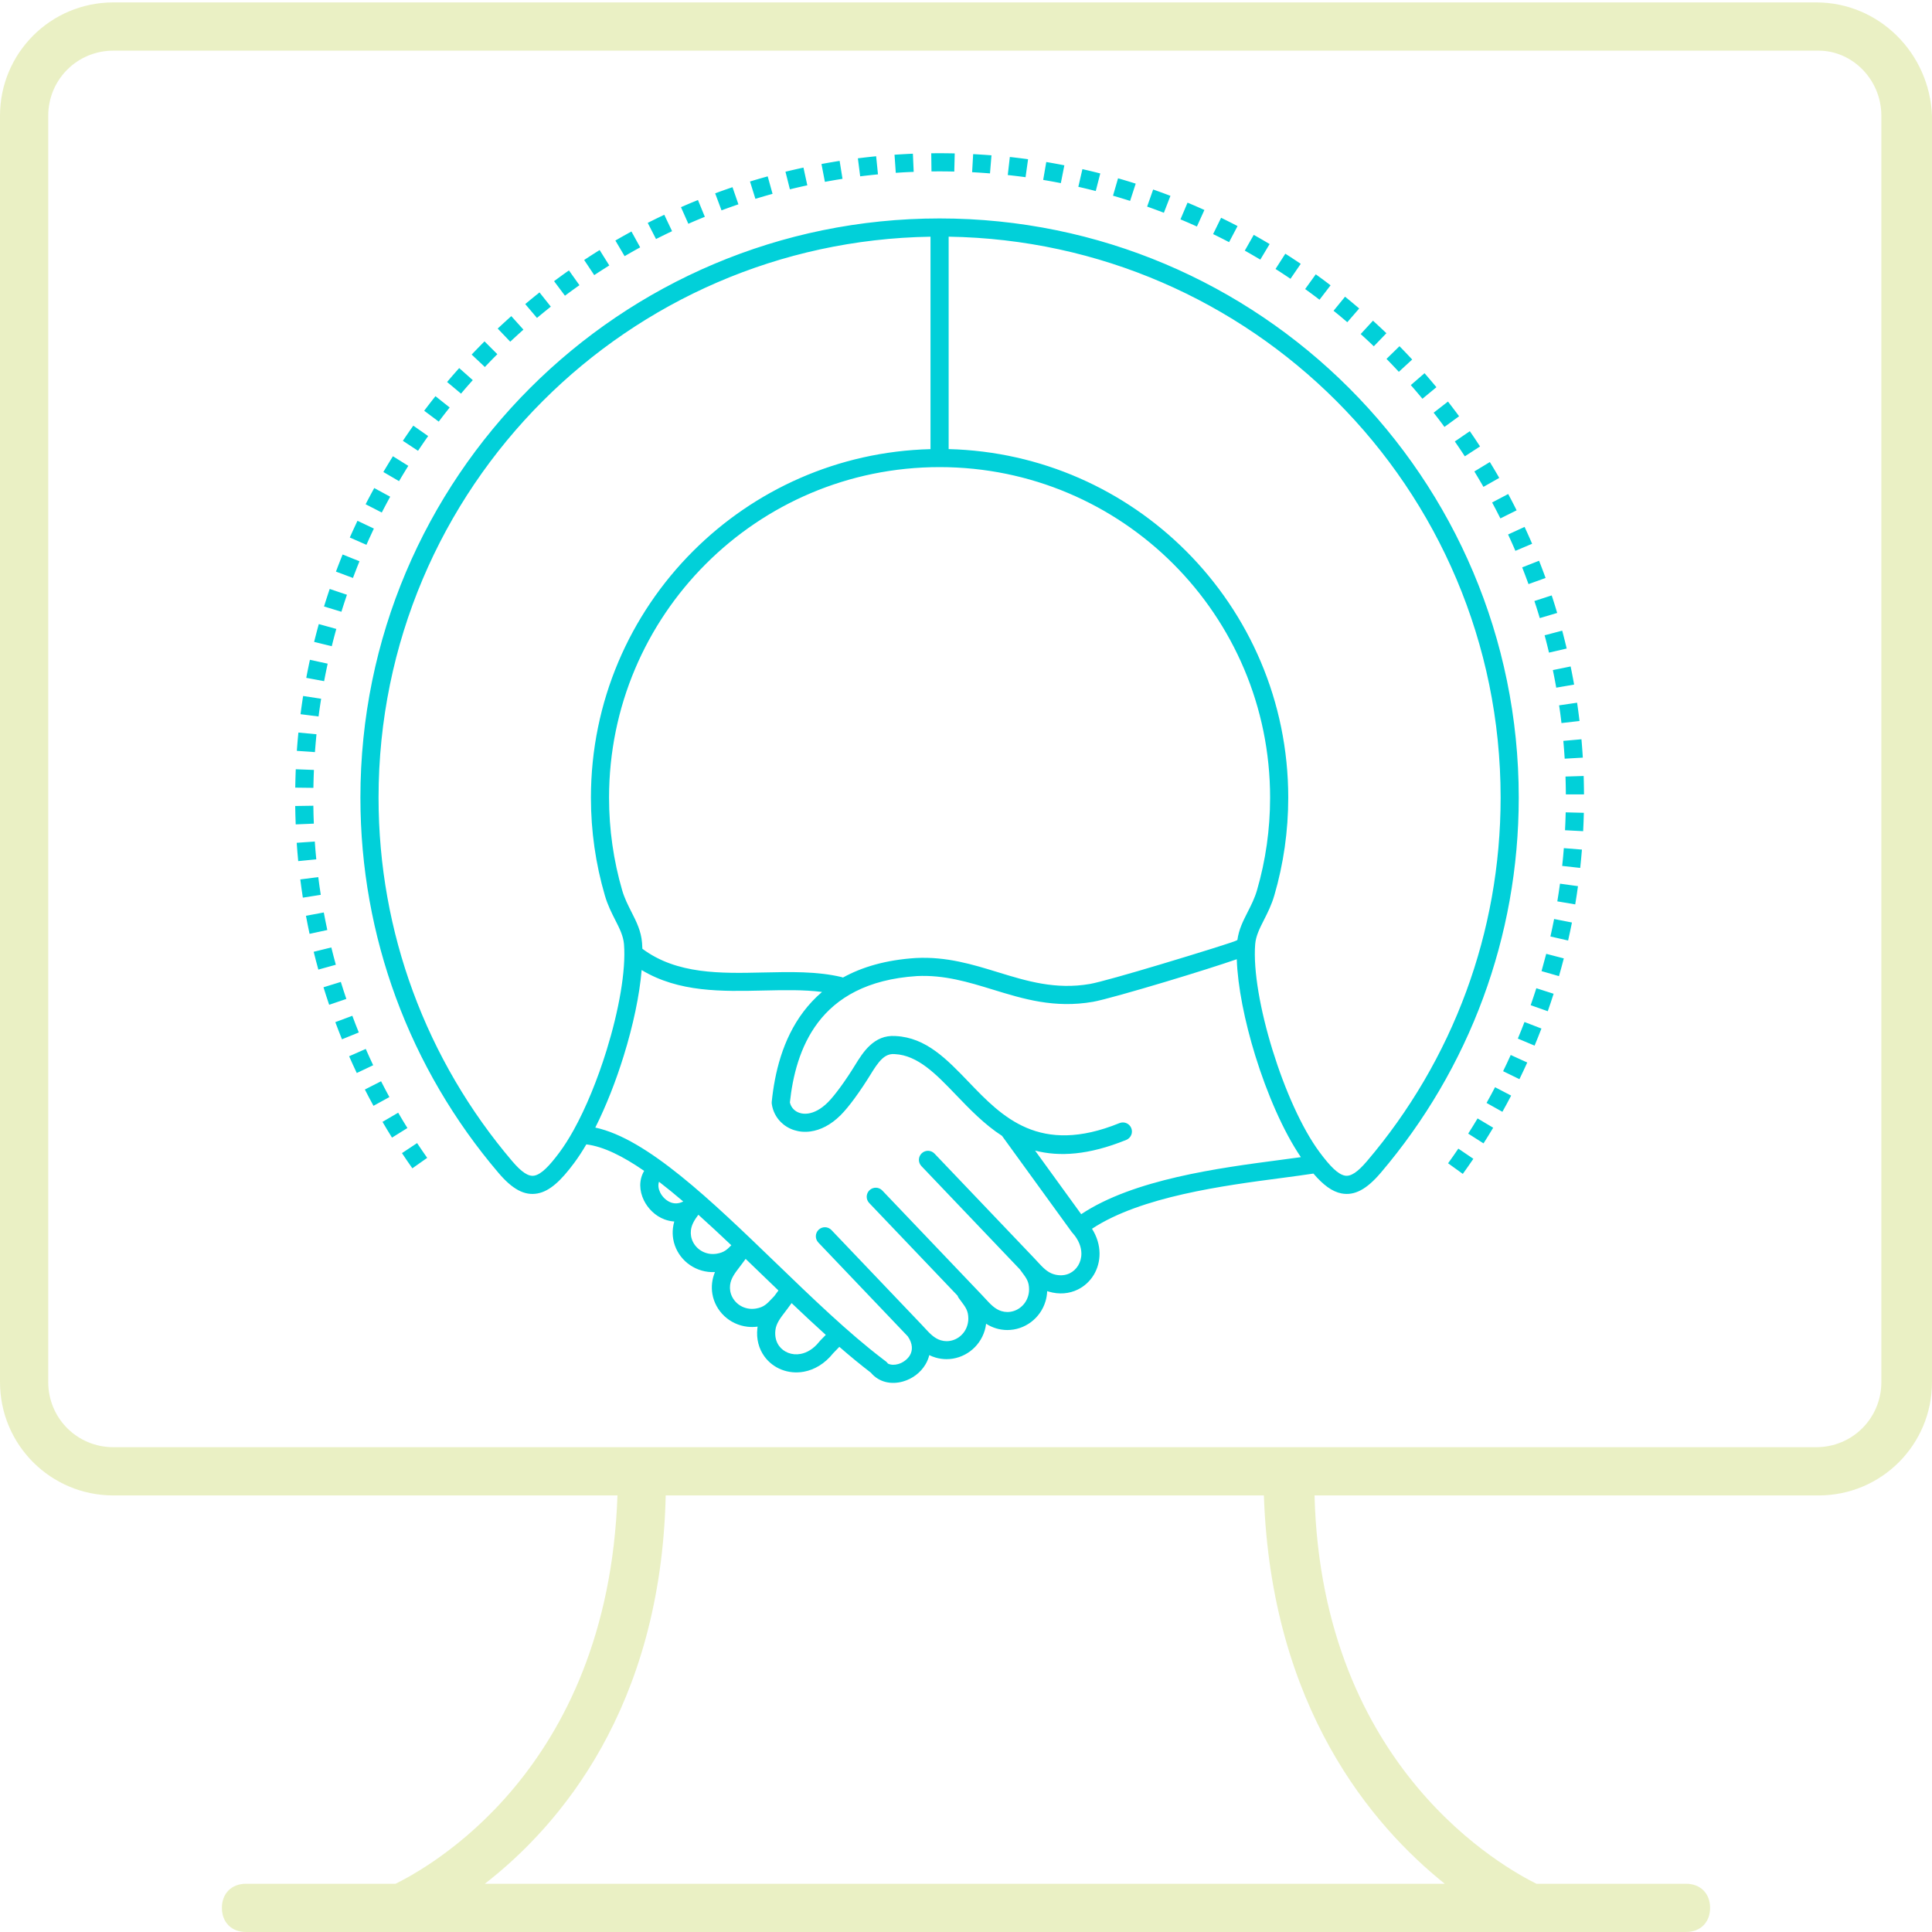
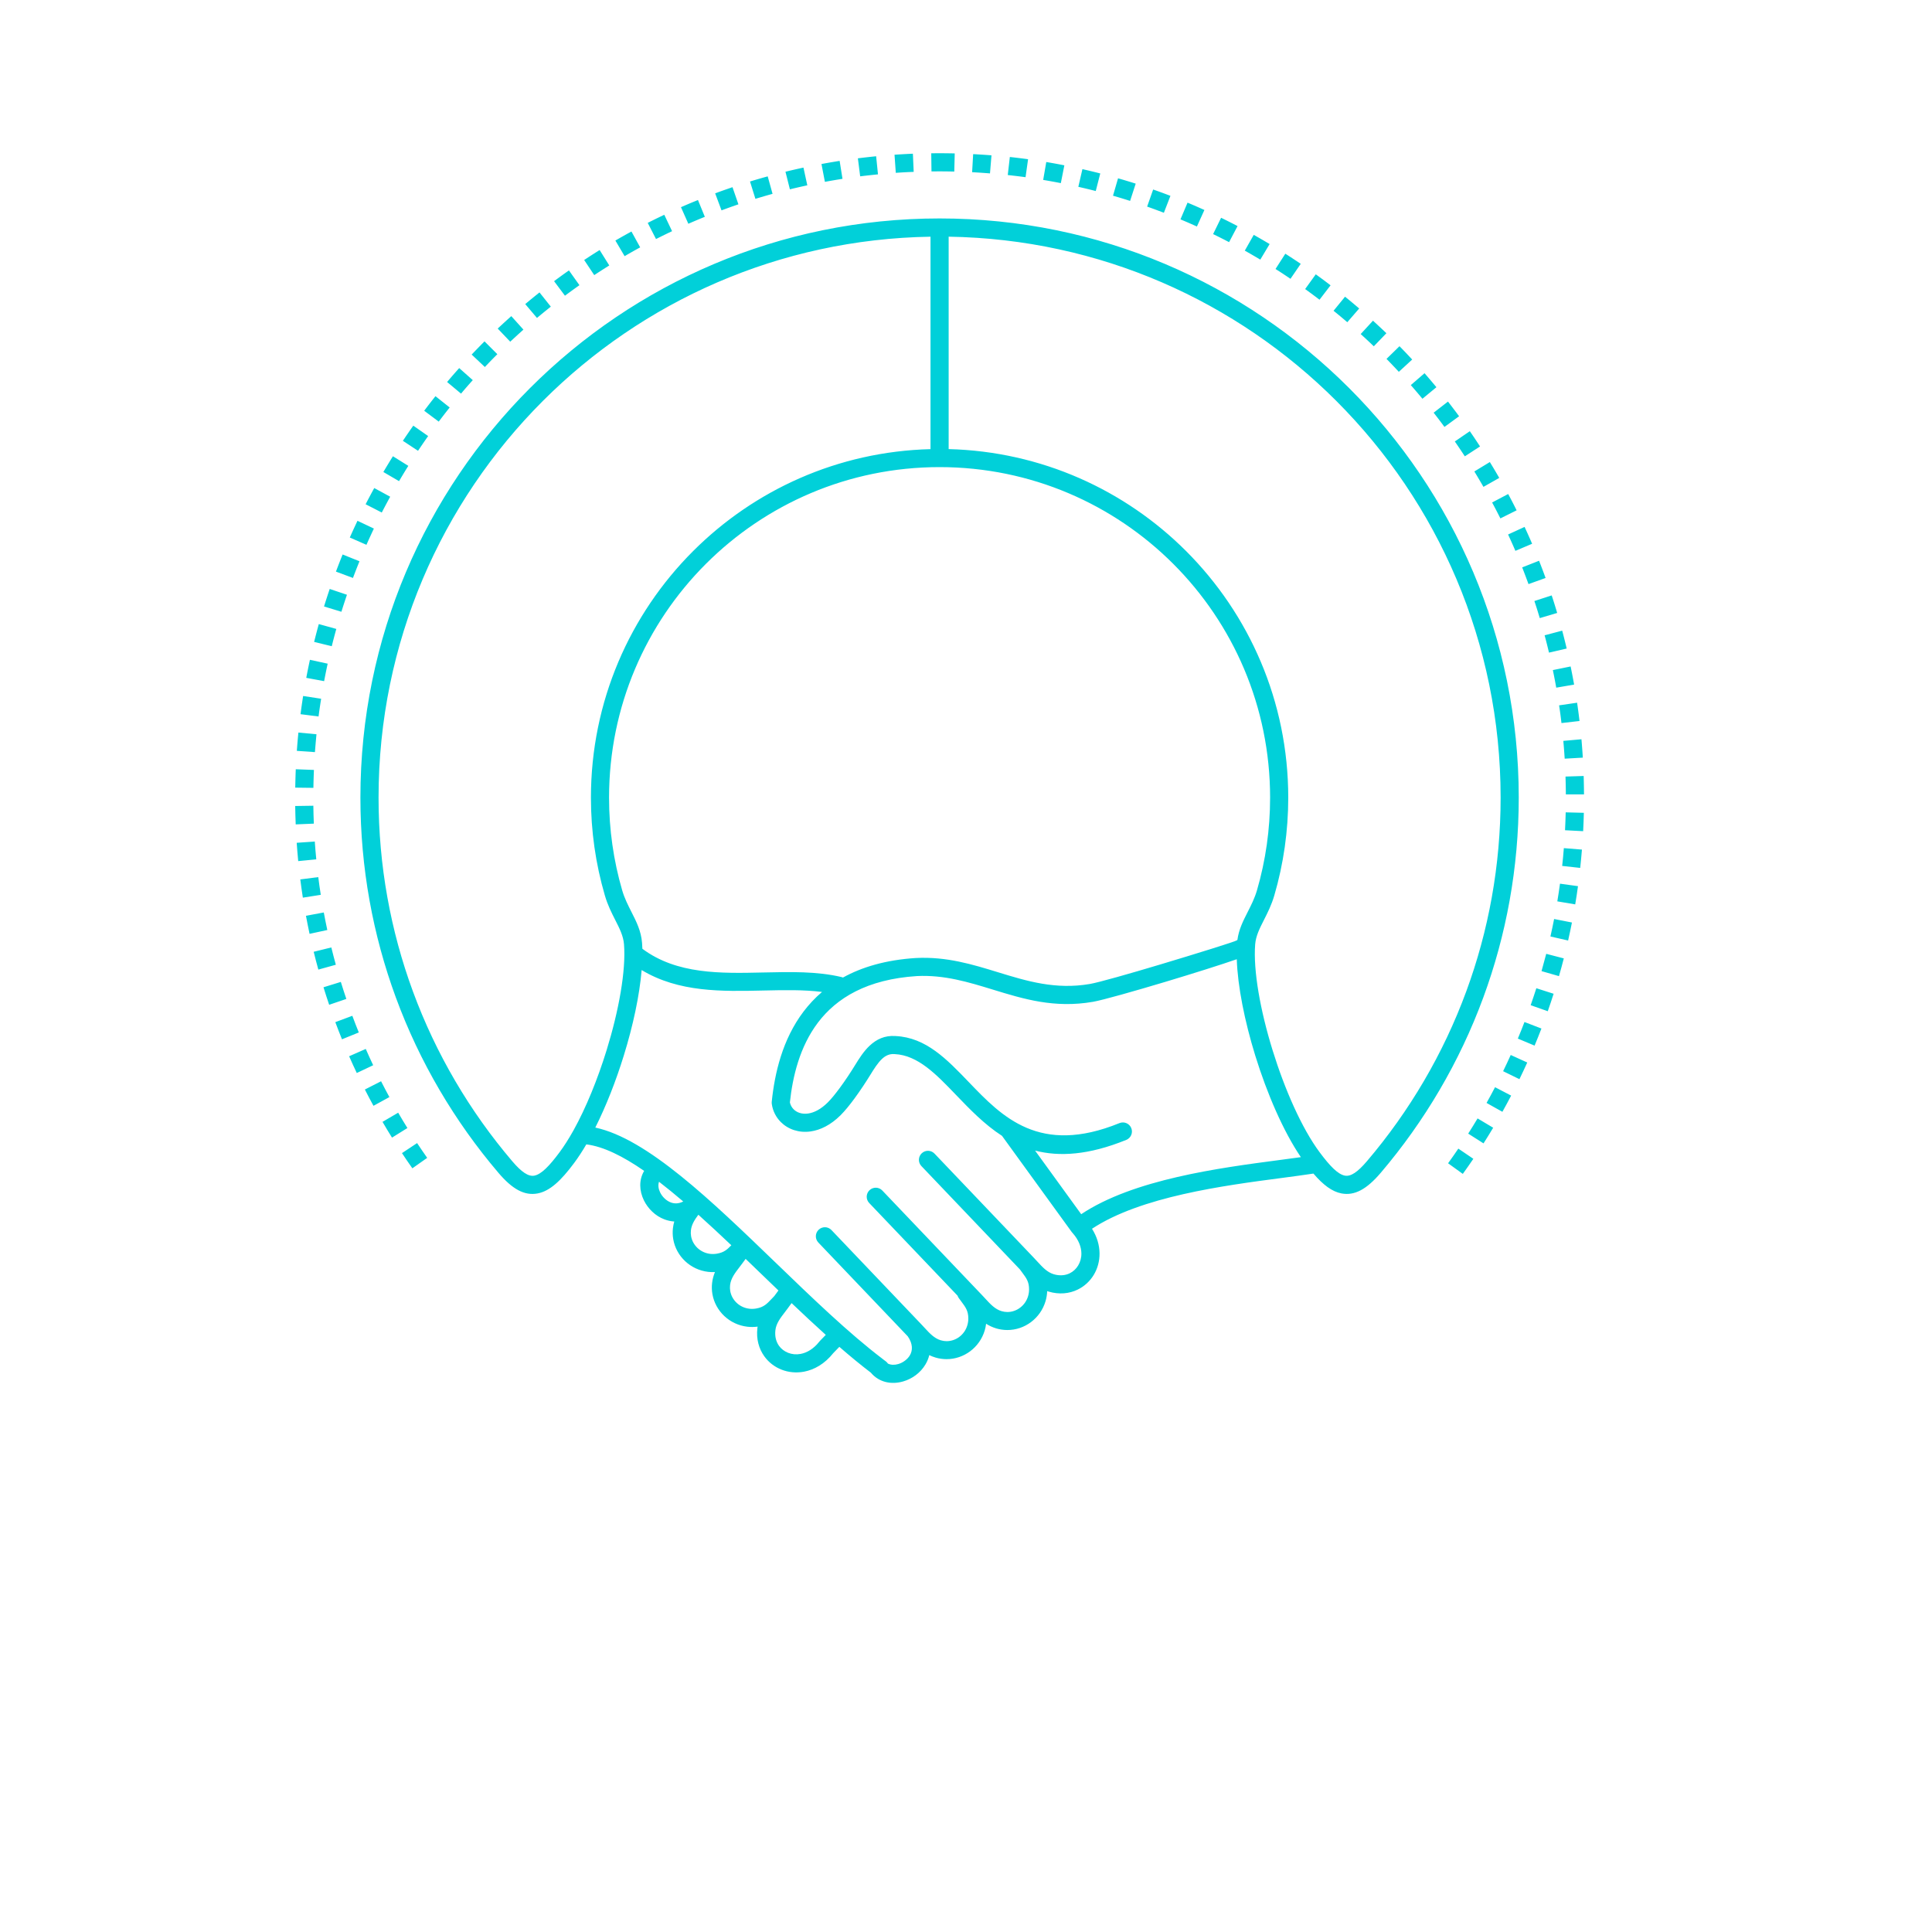
<svg xmlns="http://www.w3.org/2000/svg" width="306" height="306" viewBox="0 0 306 306" fill="none">
-   <path d="M63.666 182.636C64.201 183.448 64.751 184.246 65.311 185.043L67.661 183.387C67.119 182.614 66.583 181.835 66.062 181.048L63.666 182.636ZM150.252 37.49V71.13C164.931 71.504 178.186 77.609 187.863 87.285C197.856 97.278 204.04 111.087 204.04 126.333C204.04 128.982 203.849 131.597 203.486 134.167C203.116 136.765 202.563 139.316 201.837 141.806C201.388 143.344 200.77 144.562 200.188 145.708C199.523 147.02 198.908 148.227 198.801 149.56C198.474 153.714 199.616 160.063 201.56 166.344C203.49 172.582 206.188 178.698 208.998 182.485C210.655 184.716 211.912 185.992 213.005 186.2C213.943 186.38 215.028 185.647 216.512 183.904C223.231 176.014 228.592 166.926 232.243 156.998C235.757 147.444 237.676 137.113 237.676 126.33C237.676 101.791 227.73 79.578 211.65 63.498C195.887 47.734 174.223 37.864 150.256 37.486L150.252 37.49ZM147.378 71.13V37.49C123.411 37.871 101.747 47.738 85.983 63.502C69.904 79.582 59.958 101.795 59.958 126.333C59.958 137.117 61.876 147.447 65.391 157.002C69.041 166.93 74.406 176.017 81.122 183.908C82.602 185.647 83.691 186.38 84.629 186.204C85.721 185.996 86.979 184.72 88.635 182.489C89.365 181.504 90.087 180.365 90.791 179.104C90.809 179.071 90.827 179.039 90.845 179.01C92.829 175.439 94.657 170.929 96.073 166.351C98.014 160.07 99.16 153.721 98.833 149.567C98.729 148.234 98.114 147.023 97.446 145.715C96.864 144.565 96.242 143.347 95.797 141.813C95.071 139.323 94.517 136.772 94.147 134.174C93.781 131.601 93.594 128.985 93.594 126.34C93.594 111.091 99.774 97.285 109.771 87.293C119.451 77.612 132.703 71.511 147.381 71.137L147.378 71.13ZM132.936 213.326L131.981 214.31C130.619 216.021 128.962 216.955 127.324 217.257C126.095 217.483 124.88 217.358 123.802 216.937C122.706 216.513 121.751 215.787 121.061 214.824C120.202 213.631 119.756 212.097 119.961 210.351C119.972 210.272 119.983 210.193 119.994 210.117C119.433 210.193 118.887 210.193 118.362 210.132C116.95 209.966 115.682 209.348 114.715 208.436C113.741 207.519 113.062 206.301 112.832 204.95C112.735 204.386 112.717 203.8 112.785 203.207C112.861 202.561 113.023 201.993 113.238 201.479C112.872 201.497 112.512 201.483 112.16 201.443C110.748 201.278 109.48 200.66 108.513 199.747C107.539 198.831 106.86 197.613 106.63 196.262C106.533 195.697 106.515 195.112 106.583 194.519C106.627 194.142 106.698 193.797 106.795 193.47C106.26 193.437 105.743 193.319 105.247 193.135C104.521 192.862 103.86 192.438 103.306 191.91C102.757 191.393 102.3 190.771 101.977 190.103C101.258 188.622 101.161 186.905 102.024 185.449C98.675 183.132 95.577 181.587 92.865 181.253C92.236 182.331 91.589 183.319 90.939 184.195C88.847 187.013 87.079 188.658 85.157 189.021C83.08 189.416 81.168 188.371 78.944 185.758C71.998 177.598 66.458 168.22 62.696 157.986C59.066 148.116 57.083 137.451 57.083 126.33C57.083 100.997 67.349 78.065 83.95 61.464C100.55 44.864 123.483 34.598 148.815 34.598C174.147 34.598 197.08 44.864 213.68 61.464C230.281 78.065 240.547 100.997 240.547 126.33C240.547 137.451 238.564 148.116 234.934 157.986C231.172 168.216 225.632 177.598 218.686 185.758C216.465 188.367 214.55 189.413 212.473 189.021C210.975 188.737 209.566 187.67 208.028 185.877C206.551 186.103 204.859 186.326 203.016 186.571C193.788 187.785 180.705 189.51 172.958 194.616C173.77 195.902 174.137 197.239 174.151 198.504C174.165 199.758 173.831 200.933 173.235 201.921C172.627 202.927 171.747 203.743 170.68 204.257C169.361 204.896 167.769 205.069 166.081 204.566C166.005 204.544 165.93 204.519 165.858 204.494C165.836 205.065 165.743 205.604 165.592 206.107C165.186 207.465 164.359 208.604 163.292 209.402C162.221 210.203 160.91 210.66 159.541 210.656C158.959 210.653 158.373 210.573 157.805 210.405C157.18 210.218 156.652 209.963 156.185 209.661C156.138 210.031 156.066 210.383 155.966 210.721C155.56 212.079 154.733 213.218 153.666 214.016C152.595 214.817 151.284 215.273 149.915 215.27C149.332 215.266 148.747 215.187 148.179 215.018C147.816 214.911 147.489 214.781 147.184 214.63C147.058 215.151 146.857 215.64 146.587 216.093C146.188 216.768 145.657 217.347 145.046 217.803C144.442 218.256 143.752 218.597 143.037 218.802C141.222 219.323 139.243 218.982 137.927 217.408C136.289 216.157 134.622 214.781 132.933 213.315L132.936 213.326ZM104.377 187.171C104.198 187.695 104.284 188.303 104.553 188.856C104.726 189.212 104.97 189.542 105.265 189.822C105.556 190.096 105.89 190.315 106.253 190.451C106.831 190.67 107.511 190.66 108.215 190.297C106.91 189.183 105.628 188.134 104.377 187.171ZM110.612 192.395C110.029 193.175 109.537 193.94 109.433 194.846C109.397 195.169 109.404 195.482 109.455 195.78C109.577 196.506 109.943 197.16 110.471 197.659C111.003 198.162 111.7 198.5 112.48 198.594C112.825 198.633 113.188 198.626 113.558 198.561C114.665 198.371 115.168 197.922 115.829 197.228C114.068 195.557 112.322 193.933 110.608 192.395H110.612ZM118.096 199.391L117.593 200.074C117.396 200.34 117.259 200.516 117.126 200.692C116.418 201.612 115.757 202.478 115.635 203.534C115.599 203.858 115.606 204.17 115.656 204.469C115.779 205.194 116.145 205.848 116.673 206.348C117.205 206.851 117.902 207.189 118.682 207.282C119.027 207.322 119.39 207.314 119.76 207.25C120.967 207.045 121.456 206.524 122.221 205.715C122.343 205.586 122.473 205.45 122.638 205.277L123.292 204.393C122.48 203.613 121.668 202.83 120.856 202.047C119.936 201.159 119.016 200.272 118.096 199.388V199.391ZM125.376 206.395L124.909 207.027C124.891 207.052 124.877 207.074 124.859 207.099L124.769 207.221C124.571 207.487 124.435 207.663 124.302 207.839C123.594 208.759 122.933 209.625 122.811 210.681C122.696 211.677 122.929 212.521 123.382 213.157C123.745 213.66 124.248 214.041 124.834 214.267C125.434 214.501 126.113 214.569 126.806 214.44C127.809 214.253 128.851 213.649 129.746 212.521C129.789 212.464 129.832 212.41 129.886 212.356L130.791 211.425C129.002 209.815 127.198 208.123 125.383 206.398L125.376 206.395ZM171.248 192.309C179.552 186.775 193.095 184.99 202.642 183.732C203.846 183.574 204.985 183.423 206.038 183.276C203.274 179.212 200.684 173.236 198.815 167.192C197.137 161.759 196.027 156.229 195.887 151.928C193.526 152.751 188.984 154.188 184.55 155.518C179.57 157.009 174.658 158.403 173.109 158.673C167.008 159.729 162.121 158.231 157.234 156.732C153.4 155.557 149.566 154.382 145.236 154.594C137.299 155.101 132.484 158.094 129.559 161.953C126.645 165.798 125.541 170.552 125.107 174.601C125.193 175.022 125.401 175.396 125.692 175.69C125.948 175.945 126.271 176.147 126.641 176.265C127.036 176.394 127.489 176.434 127.981 176.366C128.934 176.233 130.019 175.694 131.122 174.594C131.69 174.03 132.361 173.189 133.03 172.284C133.928 171.062 134.798 169.736 135.394 168.759C136.095 167.616 136.81 166.488 137.751 165.611C138.829 164.605 140.116 163.98 141.812 164.091C141.83 164.091 141.848 164.095 141.869 164.095C146.67 164.336 149.936 167.735 153.465 171.411C158.714 176.88 164.629 183.038 177.309 177.882C178.046 177.584 178.88 177.94 179.178 178.673C179.476 179.409 179.12 180.243 178.387 180.541C172.397 182.977 167.751 183.222 163.943 182.237L171.24 192.302L171.248 192.309ZM139.774 215.223C139.792 215.234 139.81 215.248 139.825 215.263C139.983 215.385 140.141 215.503 140.299 215.618C140.436 215.719 140.547 215.841 140.637 215.974C141.107 216.204 141.69 216.211 142.25 216.05C142.631 215.942 143.001 215.759 143.328 215.511C143.651 215.27 143.925 214.979 144.115 214.655C144.568 213.886 144.593 212.837 143.781 211.659L129.613 196.797C129.066 196.222 129.088 195.317 129.663 194.77C130.238 194.224 131.143 194.246 131.69 194.821L145.922 209.751C146.138 209.977 146.296 210.149 146.454 210.322C147.241 211.177 147.978 211.975 148.998 212.28C149.314 212.374 149.623 212.42 149.915 212.42C150.655 212.424 151.366 212.176 151.945 211.738C152.53 211.299 152.987 210.671 153.21 209.912C153.31 209.575 153.368 209.219 153.368 208.852C153.371 207.631 152.944 207.056 152.272 206.157C152.16 206.006 152.042 205.848 151.858 205.597C151.772 205.475 151.704 205.345 151.661 205.212L137.669 190.538C137.123 189.963 137.144 189.057 137.719 188.511C138.294 187.965 139.199 187.986 139.746 188.561L155.545 205.133C155.761 205.36 155.919 205.532 156.077 205.705C156.864 206.56 157.6 207.358 158.621 207.663C158.937 207.756 159.246 207.803 159.537 207.803C160.277 207.807 160.989 207.559 161.567 207.12C162.153 206.682 162.609 206.053 162.832 205.295C162.933 204.957 162.99 204.602 162.99 204.235C162.994 203.013 162.566 202.438 161.894 201.54C161.794 201.404 161.686 201.263 161.531 201.048L145.937 184.691C145.391 184.116 145.412 183.211 145.987 182.665C146.562 182.119 147.468 182.14 148.014 182.715L163.63 199.093C163.666 199.125 163.698 199.161 163.727 199.197L163.813 199.287C164.029 199.513 164.187 199.686 164.345 199.858C165.132 200.714 165.869 201.511 166.889 201.817C167.845 202.101 168.718 202.014 169.422 201.673C169.979 201.404 170.439 200.972 170.763 200.437C171.097 199.884 171.284 199.226 171.276 198.525C171.266 197.516 170.856 196.398 169.922 195.335C169.861 195.277 169.803 195.212 169.753 195.14L158.704 179.901C155.915 178.101 153.605 175.694 151.399 173.398C148.272 170.142 145.383 167.135 141.718 166.955C141.69 166.955 141.661 166.955 141.632 166.951C140.856 166.901 140.238 167.21 139.706 167.706C139.038 168.331 138.438 169.28 137.845 170.246C137.209 171.285 136.289 172.686 135.344 173.976C134.604 174.986 133.831 175.938 133.145 176.624C131.564 178.202 129.904 178.992 128.377 179.204C127.442 179.334 126.558 179.248 125.768 178.992C124.952 178.727 124.234 178.285 123.662 177.71C122.9 176.944 122.394 175.956 122.239 174.842C122.225 174.731 122.221 174.616 122.232 174.501C122.696 170.002 123.917 164.641 127.266 160.221C128.107 159.111 129.077 158.065 130.195 157.109C127.284 156.743 124.144 156.811 120.956 156.883C114.323 157.034 107.511 157.189 101.628 153.642C101.294 157.645 100.267 162.453 98.8 167.185C97.561 171.199 96.001 175.18 94.287 178.59C102.491 180.343 112.624 190.121 122.836 199.973C128.607 205.543 134.406 211.138 139.767 215.212L139.774 215.223ZM195.851 148.956C195.894 148.924 195.94 148.895 195.987 148.87C196.21 147.203 196.893 145.863 197.626 144.422C198.158 143.376 198.718 142.273 199.085 141.012C199.767 138.673 200.292 136.251 200.644 133.764C200.985 131.349 201.165 128.87 201.165 126.333C201.165 111.878 195.304 98.791 185.833 89.316C176.361 79.844 163.271 73.983 148.815 73.983C134.359 73.983 121.273 79.844 111.797 89.316C102.325 98.787 96.465 111.878 96.465 126.333C96.465 128.867 96.641 131.349 96.986 133.764C97.338 136.251 97.863 138.673 98.545 141.012C98.912 142.273 99.476 143.376 100.004 144.422C100.806 145.999 101.542 147.451 101.693 149.341C101.718 149.643 101.733 149.952 101.743 150.272C107.202 154.339 114.154 154.181 120.913 154.026C125.197 153.929 129.408 153.832 133.274 154.749C133.357 154.767 133.439 154.795 133.515 154.828C136.522 153.164 140.303 152.036 145.064 151.734H145.085C149.915 151.49 154 152.74 158.082 153.994C162.635 155.392 167.187 156.786 172.631 155.845C174.054 155.597 178.84 154.235 183.734 152.769C189.638 151.001 195.596 149.14 195.851 148.956ZM230.978 181.924C230.454 182.708 229.904 183.48 229.354 184.246L231.686 185.927C232.254 185.14 232.814 184.343 233.357 183.538L230.978 181.924ZM148.811 27.142L149.455 27.145L150.094 27.152L150.734 27.163L151.143 27.174L151.215 24.299L150.788 24.288L150.13 24.278L149.473 24.271L148.811 24.267L148.15 24.271L147.496 24.278L147.532 27.152L148.168 27.145L148.811 27.142ZM153.968 27.274L154.55 27.307L155.182 27.346L155.815 27.39L156.443 27.436L156.799 27.465L157.036 24.601L156.663 24.572L156.016 24.526L155.365 24.483L154.715 24.443L154.133 24.411L153.968 27.282V27.274ZM159.616 27.724L160.202 27.788L160.824 27.86L161.445 27.936L162.067 28.015L162.433 28.065L162.832 25.219L162.448 25.165L161.808 25.083L161.169 25.004L160.529 24.928L159.943 24.863L159.616 27.72V27.724ZM165.229 28.496L165.757 28.586L166.368 28.694L166.979 28.805L167.586 28.92L168.021 29.006L168.578 26.186L168.125 26.096L167.5 25.977L166.871 25.862L166.242 25.751L165.714 25.661L165.225 28.493L165.229 28.496ZM170.791 29.589L171.212 29.686L171.812 29.826L172.408 29.97L173.005 30.117L173.551 30.257L174.266 27.472L173.705 27.328L173.091 27.177L172.477 27.03L171.858 26.886L171.438 26.789L170.791 29.592V29.589ZM176.282 30.997L176.555 31.076L177.141 31.249L177.726 31.425L178.308 31.604L178.89 31.788L178.991 31.82L179.879 29.085L179.76 29.046L179.16 28.859L178.56 28.676L177.96 28.496L177.356 28.32L177.083 28.241L176.282 31.001V30.997ZM181.682 32.718L181.776 32.751L182.347 32.956L182.919 33.164L183.486 33.376L184.054 33.588L184.341 33.699L185.38 31.019L185.078 30.904L184.496 30.684L183.91 30.469L183.325 30.257L182.735 30.049L182.642 30.016L181.686 32.729L181.682 32.718ZM186.968 34.745L187.421 34.935L187.978 35.172L188.531 35.413L189.085 35.658L189.573 35.877L190.759 33.257L190.252 33.031L189.685 32.779L189.113 32.531L188.542 32.287L188.089 32.097L186.968 34.745ZM192.135 37.077L192.358 37.185L192.897 37.451L193.436 37.72L193.971 37.993L194.507 38.27L194.668 38.352L196.009 35.809L195.833 35.715L195.283 35.431L194.733 35.151L194.18 34.874L193.626 34.601L193.404 34.493L192.139 37.077H192.135ZM197.155 39.696L197.665 39.984L198.186 40.282L198.704 40.584L199.221 40.886L199.613 41.119L201.09 38.654L200.684 38.414L200.152 38.101L199.62 37.792L199.085 37.486L198.574 37.199L197.155 39.7V39.696ZM202.024 42.603L202.279 42.765L202.782 43.088L203.281 43.415L203.781 43.746L204.277 44.08L204.392 44.159L206.016 41.788L205.887 41.698L205.376 41.356L204.863 41.019L204.349 40.681L203.831 40.347L203.576 40.185L202.024 42.603ZM206.717 45.783L207.202 46.136L207.683 46.488L208.161 46.843L208.639 47.203L208.991 47.472L210.741 45.191L210.375 44.91L209.886 44.54L209.394 44.174L208.898 43.811L208.398 43.448L206.717 45.78V45.783ZM211.215 49.222L211.449 49.409L211.909 49.786L212.369 50.167L212.825 50.552L213.278 50.936L213.393 51.033L215.276 48.859L215.15 48.751L214.683 48.356L214.212 47.961L213.741 47.569L213.267 47.181L213.034 46.994L211.215 49.222ZM215.513 52.909L215.948 53.308L216.386 53.71L216.821 54.116L217.252 54.526L217.59 54.849L219.584 52.779L219.236 52.445L218.79 52.025L218.344 51.608L217.895 51.191L217.46 50.792L215.513 52.909ZM219.598 56.84L219.789 57.034L220.202 57.461L220.615 57.893L221.025 58.324L221.431 58.759L221.553 58.892L223.67 56.944L223.537 56.8L223.12 56.355L222.699 55.909L222.275 55.467L221.848 55.029L221.657 54.835L219.602 56.843L219.598 56.84ZM223.45 60.99L223.817 61.414L224.205 61.867L224.589 62.319L224.974 62.776L225.29 63.157L227.507 61.328L227.18 60.936L226.785 60.465L226.39 59.998L225.991 59.535L225.624 59.111L223.45 60.994V60.99ZM227.065 65.359L227.22 65.557L227.583 66.028L227.946 66.502L228.305 66.98L228.661 67.458L228.779 67.62L231.1 65.927L230.971 65.755L230.605 65.262L230.234 64.774L229.864 64.285L229.491 63.8L229.336 63.602L227.065 65.367V65.359ZM230.421 69.919L230.734 70.372L231.068 70.864L231.402 71.36L231.733 71.86L232.006 72.276L234.417 70.71L234.133 70.279L233.795 69.765L233.454 69.254L233.109 68.748L232.796 68.295L230.425 69.919H230.421ZM233.515 74.673L233.648 74.892L233.957 75.406L234.262 75.92L234.564 76.437L234.866 76.955L234.956 77.113L237.457 75.694L237.36 75.521L237.051 74.989L236.738 74.457L236.422 73.929L236.102 73.401L235.969 73.182L233.512 74.673H233.515ZM236.329 79.585L236.605 80.103L236.886 80.634L237.162 81.17L237.435 81.705L237.637 82.108L240.209 80.828L240.001 80.408L239.721 79.858L239.437 79.308L239.149 78.762L238.873 78.245L236.329 79.585ZM238.858 84.659L238.995 84.957L239.246 85.507L239.494 86.056L239.739 86.61L239.979 87.163L240.015 87.246L242.664 86.125L242.62 86.024L242.372 85.453L242.121 84.885L241.866 84.317L241.607 83.753L241.471 83.455L238.858 84.655V84.659ZM241.093 89.869L241.126 89.955L241.345 90.519L241.56 91.084L241.772 91.651L241.984 92.219L242.092 92.514L244.798 91.543L244.683 91.231L244.467 90.645L244.248 90.063L244.025 89.481L243.799 88.899L243.767 88.813L241.093 89.865V89.869ZM243.023 95.191L243.181 95.668L243.368 96.247L243.551 96.829L243.731 97.411L243.878 97.9L246.634 97.081L246.483 96.578L246.3 95.978L246.113 95.377L245.923 94.781L245.764 94.303L243.03 95.191H243.023ZM244.643 100.62L244.73 100.94L244.884 101.533L245.035 102.129L245.182 102.726L245.337 103.365L248.14 102.718L247.978 102.043L247.827 101.428L247.673 100.818L247.514 100.207L247.428 99.887L244.647 100.62H244.643ZM245.951 106.136L245.991 106.333L246.113 106.941L246.232 107.548L246.347 108.155L246.458 108.766L246.483 108.917L249.315 108.428L249.286 108.259L249.171 107.63L249.052 107.005L248.93 106.38L248.804 105.755L248.765 105.557L245.948 106.132L245.951 106.136ZM246.939 111.716L246.957 111.835L247.047 112.453L247.134 113.071L247.213 113.692L247.288 114.314L247.313 114.522L250.17 114.195L250.145 113.969L250.066 113.329L249.983 112.69L249.897 112.054L249.807 111.418L249.789 111.299L246.943 111.716H246.939ZM247.608 117.343L247.615 117.433L247.669 118.062L247.719 118.69L247.766 119.319L247.809 119.952L247.823 120.164L250.694 119.998L250.68 119.768L250.637 119.118L250.59 118.471L250.54 117.824L250.486 117.178L250.479 117.088L247.615 117.343H247.608ZM247.953 122.999L247.956 123.125L247.974 123.761L247.989 124.4L247.999 125.04L248.007 125.679V125.823H250.881V125.661L250.874 125.004L250.863 124.346L250.849 123.689L250.831 123.031L250.827 122.905L247.953 122.995V122.999ZM247.982 128.665C247.96 129.61 247.924 130.555 247.877 131.497L250.748 131.648C250.799 130.678 250.835 129.707 250.856 128.737L247.982 128.665ZM247.69 134.328C247.619 135.27 247.529 136.211 247.425 137.149L250.281 137.465C250.385 136.499 250.479 135.528 250.554 134.562L247.69 134.332V134.328ZM247.08 139.962C246.954 140.897 246.81 141.831 246.656 142.762L249.491 143.24C249.652 142.28 249.8 141.317 249.929 140.354L247.083 139.962H247.08ZM246.149 145.554C245.969 146.481 245.772 147.404 245.563 148.324L248.366 148.964C248.582 148.015 248.783 147.063 248.97 146.111L246.149 145.557V145.554ZM244.899 151.076C244.661 151.993 244.413 152.902 244.155 153.811L246.918 154.605C247.187 153.671 247.443 152.737 247.683 151.795L244.902 151.073L244.899 151.076ZM243.332 156.524C243.044 157.422 242.746 158.32 242.434 159.208L245.143 160.164C245.466 159.247 245.775 158.324 246.07 157.397L243.332 156.52V156.524ZM241.456 161.867C241.118 162.747 240.77 163.628 240.403 164.497L243.055 165.611C243.429 164.713 243.792 163.811 244.14 162.905L241.46 161.871L241.456 161.867ZM239.275 167.095C238.887 167.954 238.488 168.816 238.071 169.661L240.655 170.926C241.082 170.052 241.492 169.168 241.895 168.285L239.279 167.095H239.275ZM236.796 172.194C236.361 173.031 235.908 173.861 235.448 174.688L237.956 176.093C238.431 175.245 238.898 174.389 239.343 173.527L236.796 172.198V172.194ZM234.029 177.138C233.547 177.95 233.048 178.752 232.541 179.549L234.967 181.094C235.488 180.275 236.002 179.449 236.497 178.615L234.029 177.142V177.138ZM144.586 24.346L144.219 24.36L143.565 24.393L142.915 24.429L142.264 24.468L141.679 24.508L141.88 27.375L142.448 27.336L143.08 27.296L143.713 27.264L144.349 27.235L144.715 27.221L144.589 24.35L144.586 24.346ZM138.768 24.748L138.384 24.788L137.741 24.856L137.097 24.928L136.458 25.004L135.876 25.075L136.239 27.928L136.803 27.86L137.424 27.788L138.05 27.72L138.675 27.655L139.059 27.616L138.768 24.756V24.748ZM132.983 25.482L132.642 25.535L132.009 25.64L131.381 25.747L130.752 25.859L130.109 25.977L130.651 28.802L131.262 28.69L131.873 28.582L132.484 28.478L133.098 28.378L133.439 28.324L132.987 25.485L132.983 25.482ZM127.252 26.545L127.004 26.599L126.386 26.735L125.768 26.876L125.15 27.019L124.535 27.167L124.406 27.199L125.107 29.987L125.218 29.959L125.815 29.815L126.415 29.675L127.015 29.538L127.618 29.405L127.866 29.351L127.255 26.541L127.252 26.545ZM121.589 27.936L121.481 27.964L120.874 28.133L120.27 28.306L119.667 28.482L119.066 28.662L118.79 28.748L119.645 31.493L119.904 31.414L120.489 31.238L121.075 31.065L121.664 30.896L122.254 30.731L122.361 30.703L121.593 27.932L121.589 27.936ZM116.009 29.65L115.488 29.829L114.898 30.034L114.309 30.242L113.723 30.454L113.271 30.623L114.277 33.318L114.715 33.157L115.286 32.948L115.858 32.743L116.433 32.542L116.954 32.363L116.016 29.646L116.009 29.65ZM110.547 31.68L110.234 31.806L109.659 32.043L109.084 32.283L108.513 32.528L107.942 32.776L107.856 32.815L109.023 35.442L109.095 35.41L109.649 35.169L110.205 34.932L110.762 34.698L111.323 34.468L111.636 34.342L110.547 31.68ZM105.211 34.019L105.125 34.059L104.564 34.325L104.007 34.594L103.454 34.867L102.9 35.144L102.591 35.302L103.903 37.86L104.198 37.713L104.737 37.443L105.276 37.178L105.818 36.915L106.361 36.657L106.447 36.617L105.214 34.019H105.211ZM100.011 36.667L99.623 36.879L99.084 37.178L98.545 37.479L98.01 37.785L97.467 38.097L98.93 40.573L98.923 40.577L99.44 40.275L99.961 39.977L100.482 39.682L101.007 39.391L101.395 39.179L100.008 36.66L100.011 36.667ZM94.977 39.603L94.841 39.686L94.32 40.013L93.802 40.343L93.285 40.677L92.771 41.015L92.523 41.18L94.118 43.574L94.352 43.419L94.852 43.092L95.355 42.769L95.858 42.449L96.364 42.129L96.501 42.046L94.977 39.607V39.603ZM90.112 42.826L89.731 43.096L89.232 43.451L88.736 43.811L88.24 44.174L87.758 44.533L89.48 46.836L89.947 46.488L90.428 46.136L90.91 45.787L91.395 45.438L91.776 45.169L90.108 42.826H90.112ZM85.448 46.315L85.322 46.416L84.844 46.8L84.37 47.185L83.896 47.573L83.425 47.965L83.191 48.162L85.049 50.358L85.268 50.174L85.728 49.793L86.188 49.416L86.652 49.042L87.115 48.669L87.241 48.568L85.452 46.319L85.448 46.315ZM80.982 50.07L80.644 50.372L80.191 50.782L79.738 51.195L79.289 51.612L78.829 52.039L80.813 54.12L81.248 53.714L81.686 53.311L82.124 52.909L82.566 52.51L82.904 52.208L80.982 50.07ZM76.742 54.066L76.644 54.163L76.213 54.598L75.786 55.036L75.358 55.474L74.934 55.916L74.704 56.157L76.795 58.13L77.011 57.9L77.424 57.469L77.838 57.041L78.254 56.617L78.675 56.197L78.772 56.1L76.738 54.066H76.742ZM72.728 58.302L72.444 58.618L72.038 59.078L71.635 59.538L71.237 60.002L70.813 60.501L73.019 62.345L73.421 61.87L73.809 61.418L74.201 60.968L74.596 60.523L74.88 60.207L72.731 58.299L72.728 58.302ZM68.969 62.751L68.901 62.837L68.52 63.318L68.143 63.8L67.769 64.285L67.399 64.774L67.187 65.058L69.49 66.779L69.692 66.509L70.055 66.035L70.417 65.564L70.784 65.094L71.154 64.626L71.222 64.54L68.973 62.751H68.969ZM65.462 67.415L65.225 67.749L64.873 68.252L64.525 68.759L64.18 69.265L63.809 69.819L66.21 71.4L66.562 70.875L66.896 70.383L67.234 69.891L67.575 69.402L67.812 69.068L65.459 67.415H65.462ZM62.232 72.262L62.171 72.359L61.847 72.884L61.528 73.408L61.208 73.936L60.892 74.465L60.719 74.759L63.202 76.207L63.367 75.927L63.673 75.413L63.982 74.9L64.294 74.389L64.611 73.883L64.672 73.786L62.232 72.262ZM59.278 77.296L59.066 77.681L58.772 78.223L58.481 78.769L58.193 79.316L57.909 79.865L60.468 81.177L60.744 80.645L61.025 80.113L61.305 79.585L61.589 79.057L61.801 78.672L59.275 77.3L59.278 77.296ZM56.623 82.481L56.547 82.639L56.285 83.2L56.023 83.764L55.764 84.328L55.509 84.896L55.405 85.137L58.039 86.29L58.136 86.067L58.384 85.517L58.635 84.968L58.887 84.422L59.142 83.875L59.217 83.717L56.619 82.485L56.623 82.481ZM54.266 87.821L54.061 88.331L53.831 88.91L53.605 89.492L53.382 90.074L53.209 90.534L55.904 91.54L56.073 91.094L56.289 90.53L56.508 89.966L56.731 89.405L56.935 88.895L54.269 87.824L54.266 87.821ZM52.221 93.279L52.113 93.599L51.916 94.192L51.722 94.788L51.531 95.385L51.344 95.985L51.323 96.056L54.072 96.894L54.273 96.258L54.46 95.679L54.65 95.101L54.844 94.522L54.952 94.202L52.228 93.283L52.221 93.279ZM50.493 98.845L50.45 98.999L50.284 99.607L50.123 100.218L49.965 100.828L49.81 101.439L49.753 101.669L52.545 102.352L52.599 102.14L52.749 101.543L52.904 100.951L53.062 100.358L53.224 99.768L53.267 99.614L50.496 98.845H50.493ZM49.088 104.501L48.951 105.14L48.822 105.762L48.696 106.387L48.574 107.012L48.509 107.361L51.337 107.886L51.398 107.555L51.517 106.948L51.639 106.34L51.765 105.737L51.898 105.115L49.088 104.504V104.501ZM48.01 110.239L47.924 110.789L47.83 111.421L47.74 112.057L47.654 112.693L47.6 113.117L50.453 113.48L50.507 113.074L50.593 112.456L50.683 111.838L50.777 111.22L50.863 110.67L48.021 110.236L48.01 110.239ZM47.263 116.021L47.212 116.542L47.151 117.188L47.097 117.835L47.047 118.482L47.015 118.924L49.882 119.125L49.914 118.701L49.965 118.072L50.019 117.444L50.076 116.818L50.126 116.297L47.266 116.024L47.263 116.021ZM46.846 121.835L46.824 122.388L46.803 123.042L46.785 123.699L46.77 124.357L46.763 124.749L49.638 124.785L49.645 124.411L49.659 123.771L49.677 123.135L49.699 122.499L49.72 121.946L46.849 121.838L46.846 121.835ZM46.756 127.659C46.77 128.629 46.795 129.6 46.835 130.57L49.706 130.451C49.666 129.506 49.641 128.561 49.63 127.616L46.756 127.659ZM46.993 133.484C47.061 134.454 47.14 135.421 47.234 136.387L50.094 136.107C50.001 135.166 49.925 134.224 49.857 133.283L46.989 133.487L46.993 133.484ZM47.561 139.287C47.683 140.25 47.819 141.217 47.967 142.176L50.806 141.727C50.658 140.796 50.529 139.858 50.41 138.92L47.557 139.287H47.561ZM48.459 145.047C48.635 146.003 48.829 146.955 49.03 147.907L51.84 147.3C51.643 146.376 51.456 145.449 51.283 144.522L48.456 145.047H48.459ZM49.684 150.749C49.914 151.694 50.162 152.636 50.421 153.57L53.191 152.801C52.94 151.892 52.703 150.976 52.476 150.06L49.684 150.749ZM51.237 156.369C51.524 157.3 51.822 158.223 52.135 159.143L54.855 158.216C54.55 157.322 54.262 156.423 53.982 155.521L51.237 156.369ZM53.109 161.892C53.447 162.805 53.799 163.71 54.165 164.609L56.828 163.527C56.472 162.65 56.131 161.77 55.804 160.886L53.109 161.892ZM55.297 167.296C55.685 168.187 56.091 169.071 56.508 169.948L59.106 168.716C58.703 167.861 58.308 167.002 57.931 166.136L55.301 167.293L55.297 167.296ZM57.791 172.564C58.233 173.43 58.685 174.292 59.153 175.144L61.675 173.761C61.222 172.934 60.784 172.097 60.356 171.256L57.794 172.56L57.791 172.564ZM60.583 177.684C61.071 178.525 61.574 179.355 62.088 180.182L64.528 178.662C64.029 177.861 63.54 177.052 63.066 176.233L60.586 177.684H60.583Z" fill="#01D0D9" />
-   <path opacity="0.5" d="M287.663 0.382H17.955C8.022 0.382 0 8.405 0 18.337V218.899C0 228.831 8.022 236.854 17.955 236.854H97.798C96.27 280.787 67.236 296.067 62.652 298.36H38.966C36.674 298.36 35.146 299.888 35.146 302.18C35.146 304.472 36.674 306 38.966 306H63.416H242.584H267.034C269.326 306 270.854 304.472 270.854 302.18C270.854 299.888 269.326 298.36 267.034 298.36H243.348C238.764 296.067 209.348 280.405 208.202 236.854H288.045C297.978 236.854 306 228.831 306 218.899V18.337C305.618 8.405 297.596 0.382 287.663 0.382ZM228.831 298.36H76.787C88.629 289.191 104.674 270.472 105.438 236.854H200.18C201.326 270.472 217.371 289.191 228.831 298.36ZM297.978 218.899C297.978 224.629 293.393 229.214 287.663 229.214H17.955C12.225 229.214 7.64 224.629 7.64 218.899V18.337C7.64 12.607 12.225 8.023 17.955 8.023H288.045C293.393 8.023 297.978 12.607 297.978 18.337V218.899Z" fill="#D7E28A" />
+   <path d="M63.666 182.636C64.201 183.448 64.751 184.246 65.311 185.043L67.661 183.387C67.119 182.614 66.583 181.835 66.062 181.048L63.666 182.636ZM150.252 37.49V71.13C164.931 71.504 178.186 77.609 187.863 87.285C197.856 97.278 204.04 111.087 204.04 126.333C204.04 128.982 203.849 131.597 203.486 134.167C203.116 136.765 202.563 139.316 201.837 141.806C201.388 143.344 200.77 144.562 200.188 145.708C199.523 147.02 198.908 148.227 198.801 149.56C198.474 153.714 199.616 160.063 201.56 166.344C203.49 172.582 206.188 178.698 208.998 182.485C210.655 184.716 211.912 185.992 213.005 186.2C213.943 186.38 215.028 185.647 216.512 183.904C223.231 176.014 228.592 166.926 232.243 156.998C235.757 147.444 237.676 137.113 237.676 126.33C237.676 101.791 227.73 79.578 211.65 63.498C195.887 47.734 174.223 37.864 150.256 37.486L150.252 37.49ZM147.378 71.13V37.49C123.411 37.871 101.747 47.738 85.983 63.502C69.904 79.582 59.958 101.795 59.958 126.333C59.958 137.117 61.876 147.447 65.391 157.002C69.041 166.93 74.406 176.017 81.122 183.908C82.602 185.647 83.691 186.38 84.629 186.204C85.721 185.996 86.979 184.72 88.635 182.489C89.365 181.504 90.087 180.365 90.791 179.104C90.809 179.071 90.827 179.039 90.845 179.01C92.829 175.439 94.657 170.929 96.073 166.351C98.014 160.07 99.16 153.721 98.833 149.567C98.729 148.234 98.114 147.023 97.446 145.715C96.864 144.565 96.242 143.347 95.797 141.813C95.071 139.323 94.517 136.772 94.147 134.174C93.781 131.601 93.594 128.985 93.594 126.34C93.594 111.091 99.774 97.285 109.771 87.293C119.451 77.612 132.703 71.511 147.381 71.137L147.378 71.13ZM132.936 213.326L131.981 214.31C130.619 216.021 128.962 216.955 127.324 217.257C126.095 217.483 124.88 217.358 123.802 216.937C122.706 216.513 121.751 215.787 121.061 214.824C120.202 213.631 119.756 212.097 119.961 210.351C119.972 210.272 119.983 210.193 119.994 210.117C119.433 210.193 118.887 210.193 118.362 210.132C116.95 209.966 115.682 209.348 114.715 208.436C113.741 207.519 113.062 206.301 112.832 204.95C112.735 204.386 112.717 203.8 112.785 203.207C112.861 202.561 113.023 201.993 113.238 201.479C112.872 201.497 112.512 201.483 112.16 201.443C110.748 201.278 109.48 200.66 108.513 199.747C107.539 198.831 106.86 197.613 106.63 196.262C106.533 195.697 106.515 195.112 106.583 194.519C106.627 194.142 106.698 193.797 106.795 193.47C106.26 193.437 105.743 193.319 105.247 193.135C104.521 192.862 103.86 192.438 103.306 191.91C102.757 191.393 102.3 190.771 101.977 190.103C101.258 188.622 101.161 186.905 102.024 185.449C98.675 183.132 95.577 181.587 92.865 181.253C92.236 182.331 91.589 183.319 90.939 184.195C88.847 187.013 87.079 188.658 85.157 189.021C83.08 189.416 81.168 188.371 78.944 185.758C71.998 177.598 66.458 168.22 62.696 157.986C59.066 148.116 57.083 137.451 57.083 126.33C57.083 100.997 67.349 78.065 83.95 61.464C100.55 44.864 123.483 34.598 148.815 34.598C174.147 34.598 197.08 44.864 213.68 61.464C230.281 78.065 240.547 100.997 240.547 126.33C240.547 137.451 238.564 148.116 234.934 157.986C231.172 168.216 225.632 177.598 218.686 185.758C216.465 188.367 214.55 189.413 212.473 189.021C210.975 188.737 209.566 187.67 208.028 185.877C206.551 186.103 204.859 186.326 203.016 186.571C193.788 187.785 180.705 189.51 172.958 194.616C173.77 195.902 174.137 197.239 174.151 198.504C174.165 199.758 173.831 200.933 173.235 201.921C172.627 202.927 171.747 203.743 170.68 204.257C169.361 204.896 167.769 205.069 166.081 204.566C166.005 204.544 165.93 204.519 165.858 204.494C165.836 205.065 165.743 205.604 165.592 206.107C165.186 207.465 164.359 208.604 163.292 209.402C162.221 210.203 160.91 210.66 159.541 210.656C158.959 210.653 158.373 210.573 157.805 210.405C157.18 210.218 156.652 209.963 156.185 209.661C156.138 210.031 156.066 210.383 155.966 210.721C155.56 212.079 154.733 213.218 153.666 214.016C152.595 214.817 151.284 215.273 149.915 215.27C149.332 215.266 148.747 215.187 148.179 215.018C147.816 214.911 147.489 214.781 147.184 214.63C147.058 215.151 146.857 215.64 146.587 216.093C146.188 216.768 145.657 217.347 145.046 217.803C144.442 218.256 143.752 218.597 143.037 218.802C141.222 219.323 139.243 218.982 137.927 217.408C136.289 216.157 134.622 214.781 132.933 213.315L132.936 213.326ZM104.377 187.171C104.198 187.695 104.284 188.303 104.553 188.856C104.726 189.212 104.97 189.542 105.265 189.822C105.556 190.096 105.89 190.315 106.253 190.451C106.831 190.67 107.511 190.66 108.215 190.297C106.91 189.183 105.628 188.134 104.377 187.171ZM110.612 192.395C110.029 193.175 109.537 193.94 109.433 194.846C109.397 195.169 109.404 195.482 109.455 195.78C109.577 196.506 109.943 197.16 110.471 197.659C111.003 198.162 111.7 198.5 112.48 198.594C112.825 198.633 113.188 198.626 113.558 198.561C114.665 198.371 115.168 197.922 115.829 197.228C114.068 195.557 112.322 193.933 110.608 192.395H110.612ZM118.096 199.391L117.593 200.074C117.396 200.34 117.259 200.516 117.126 200.692C116.418 201.612 115.757 202.478 115.635 203.534C115.599 203.858 115.606 204.17 115.656 204.469C115.779 205.194 116.145 205.848 116.673 206.348C117.205 206.851 117.902 207.189 118.682 207.282C119.027 207.322 119.39 207.314 119.76 207.25C120.967 207.045 121.456 206.524 122.221 205.715C122.343 205.586 122.473 205.45 122.638 205.277L123.292 204.393C122.48 203.613 121.668 202.83 120.856 202.047C119.936 201.159 119.016 200.272 118.096 199.388V199.391ZM125.376 206.395L124.909 207.027C124.891 207.052 124.877 207.074 124.859 207.099L124.769 207.221C124.571 207.487 124.435 207.663 124.302 207.839C123.594 208.759 122.933 209.625 122.811 210.681C122.696 211.677 122.929 212.521 123.382 213.157C123.745 213.66 124.248 214.041 124.834 214.267C125.434 214.501 126.113 214.569 126.806 214.44C127.809 214.253 128.851 213.649 129.746 212.521C129.789 212.464 129.832 212.41 129.886 212.356L130.791 211.425C129.002 209.815 127.198 208.123 125.383 206.398L125.376 206.395ZM171.248 192.309C179.552 186.775 193.095 184.99 202.642 183.732C203.846 183.574 204.985 183.423 206.038 183.276C203.274 179.212 200.684 173.236 198.815 167.192C197.137 161.759 196.027 156.229 195.887 151.928C193.526 152.751 188.984 154.188 184.55 155.518C179.57 157.009 174.658 158.403 173.109 158.673C167.008 159.729 162.121 158.231 157.234 156.732C153.4 155.557 149.566 154.382 145.236 154.594C137.299 155.101 132.484 158.094 129.559 161.953C126.645 165.798 125.541 170.552 125.107 174.601C125.193 175.022 125.401 175.396 125.692 175.69C125.948 175.945 126.271 176.147 126.641 176.265C127.036 176.394 127.489 176.434 127.981 176.366C128.934 176.233 130.019 175.694 131.122 174.594C131.69 174.03 132.361 173.189 133.03 172.284C133.928 171.062 134.798 169.736 135.394 168.759C136.095 167.616 136.81 166.488 137.751 165.611C138.829 164.605 140.116 163.98 141.812 164.091C141.83 164.091 141.848 164.095 141.869 164.095C146.67 164.336 149.936 167.735 153.465 171.411C158.714 176.88 164.629 183.038 177.309 177.882C178.046 177.584 178.88 177.94 179.178 178.673C179.476 179.409 179.12 180.243 178.387 180.541C172.397 182.977 167.751 183.222 163.943 182.237L171.24 192.302L171.248 192.309ZM139.774 215.223C139.792 215.234 139.81 215.248 139.825 215.263C139.983 215.385 140.141 215.503 140.299 215.618C140.436 215.719 140.547 215.841 140.637 215.974C141.107 216.204 141.69 216.211 142.25 216.05C142.631 215.942 143.001 215.759 143.328 215.511C143.651 215.27 143.925 214.979 144.115 214.655C144.568 213.886 144.593 212.837 143.781 211.659L129.613 196.797C129.066 196.222 129.088 195.317 129.663 194.77C130.238 194.224 131.143 194.246 131.69 194.821L145.922 209.751C146.138 209.977 146.296 210.149 146.454 210.322C147.241 211.177 147.978 211.975 148.998 212.28C149.314 212.374 149.623 212.42 149.915 212.42C150.655 212.424 151.366 212.176 151.945 211.738C152.53 211.299 152.987 210.671 153.21 209.912C153.31 209.575 153.368 209.219 153.368 208.852C153.371 207.631 152.944 207.056 152.272 206.157C152.16 206.006 152.042 205.848 151.858 205.597C151.772 205.475 151.704 205.345 151.661 205.212L137.669 190.538C137.123 189.963 137.144 189.057 137.719 188.511C138.294 187.965 139.199 187.986 139.746 188.561L155.545 205.133C155.761 205.36 155.919 205.532 156.077 205.705C156.864 206.56 157.6 207.358 158.621 207.663C158.937 207.756 159.246 207.803 159.537 207.803C160.277 207.807 160.989 207.559 161.567 207.12C162.153 206.682 162.609 206.053 162.832 205.295C162.933 204.957 162.99 204.602 162.99 204.235C162.994 203.013 162.566 202.438 161.894 201.54C161.794 201.404 161.686 201.263 161.531 201.048L145.937 184.691C145.391 184.116 145.412 183.211 145.987 182.665C146.562 182.119 147.468 182.14 148.014 182.715L163.63 199.093C163.666 199.125 163.698 199.161 163.727 199.197L163.813 199.287C164.029 199.513 164.187 199.686 164.345 199.858C165.132 200.714 165.869 201.511 166.889 201.817C167.845 202.101 168.718 202.014 169.422 201.673C169.979 201.404 170.439 200.972 170.763 200.437C171.097 199.884 171.284 199.226 171.276 198.525C171.266 197.516 170.856 196.398 169.922 195.335C169.861 195.277 169.803 195.212 169.753 195.14L158.704 179.901C155.915 178.101 153.605 175.694 151.399 173.398C148.272 170.142 145.383 167.135 141.718 166.955C141.69 166.955 141.661 166.955 141.632 166.951C140.856 166.901 140.238 167.21 139.706 167.706C139.038 168.331 138.438 169.28 137.845 170.246C137.209 171.285 136.289 172.686 135.344 173.976C134.604 174.986 133.831 175.938 133.145 176.624C131.564 178.202 129.904 178.992 128.377 179.204C127.442 179.334 126.558 179.248 125.768 178.992C124.952 178.727 124.234 178.285 123.662 177.71C122.9 176.944 122.394 175.956 122.239 174.842C122.225 174.731 122.221 174.616 122.232 174.501C122.696 170.002 123.917 164.641 127.266 160.221C128.107 159.111 129.077 158.065 130.195 157.109C127.284 156.743 124.144 156.811 120.956 156.883C114.323 157.034 107.511 157.189 101.628 153.642C101.294 157.645 100.267 162.453 98.8 167.185C97.561 171.199 96.001 175.18 94.287 178.59C102.491 180.343 112.624 190.121 122.836 199.973C128.607 205.543 134.406 211.138 139.767 215.212L139.774 215.223ZM195.851 148.956C195.894 148.924 195.94 148.895 195.987 148.87C196.21 147.203 196.893 145.863 197.626 144.422C198.158 143.376 198.718 142.273 199.085 141.012C199.767 138.673 200.292 136.251 200.644 133.764C200.985 131.349 201.165 128.87 201.165 126.333C201.165 111.878 195.304 98.791 185.833 89.316C176.361 79.844 163.271 73.983 148.815 73.983C134.359 73.983 121.273 79.844 111.797 89.316C102.325 98.787 96.465 111.878 96.465 126.333C96.465 128.867 96.641 131.349 96.986 133.764C97.338 136.251 97.863 138.673 98.545 141.012C98.912 142.273 99.476 143.376 100.004 144.422C100.806 145.999 101.542 147.451 101.693 149.341C101.718 149.643 101.733 149.952 101.743 150.272C107.202 154.339 114.154 154.181 120.913 154.026C125.197 153.929 129.408 153.832 133.274 154.749C133.357 154.767 133.439 154.795 133.515 154.828C136.522 153.164 140.303 152.036 145.064 151.734H145.085C149.915 151.49 154 152.74 158.082 153.994C162.635 155.392 167.187 156.786 172.631 155.845C174.054 155.597 178.84 154.235 183.734 152.769C189.638 151.001 195.596 149.14 195.851 148.956ZM230.978 181.924C230.454 182.708 229.904 183.48 229.354 184.246L231.686 185.927C232.254 185.14 232.814 184.343 233.357 183.538L230.978 181.924ZM148.811 27.142L149.455 27.145L150.094 27.152L150.734 27.163L151.143 27.174L151.215 24.299L150.788 24.288L150.13 24.278L149.473 24.271L148.811 24.267L148.15 24.271L147.496 24.278L147.532 27.152L148.168 27.145L148.811 27.142ZM153.968 27.274L154.55 27.307L155.182 27.346L155.815 27.39L156.443 27.436L156.799 27.465L157.036 24.601L156.663 24.572L156.016 24.526L155.365 24.483L154.715 24.443L154.133 24.411L153.968 27.282V27.274ZM159.616 27.724L160.202 27.788L160.824 27.86L161.445 27.936L162.067 28.015L162.433 28.065L162.832 25.219L162.448 25.165L161.808 25.083L161.169 25.004L160.529 24.928L159.943 24.863L159.616 27.72V27.724ZM165.229 28.496L165.757 28.586L166.368 28.694L166.979 28.805L167.586 28.92L168.021 29.006L168.578 26.186L168.125 26.096L167.5 25.977L166.871 25.862L166.242 25.751L165.714 25.661L165.225 28.493L165.229 28.496ZM170.791 29.589L171.212 29.686L171.812 29.826L172.408 29.97L173.005 30.117L173.551 30.257L174.266 27.472L173.705 27.328L173.091 27.177L172.477 27.03L171.858 26.886L171.438 26.789L170.791 29.592V29.589ZM176.282 30.997L176.555 31.076L177.141 31.249L177.726 31.425L178.308 31.604L178.89 31.788L178.991 31.82L179.879 29.085L179.76 29.046L179.16 28.859L178.56 28.676L177.96 28.496L177.356 28.32L177.083 28.241L176.282 31.001V30.997ZM181.682 32.718L181.776 32.751L182.347 32.956L182.919 33.164L183.486 33.376L184.054 33.588L184.341 33.699L185.38 31.019L185.078 30.904L184.496 30.684L183.91 30.469L183.325 30.257L182.735 30.049L182.642 30.016L181.686 32.729L181.682 32.718ZM186.968 34.745L187.421 34.935L187.978 35.172L188.531 35.413L189.085 35.658L189.573 35.877L190.759 33.257L190.252 33.031L189.685 32.779L189.113 32.531L188.542 32.287L188.089 32.097L186.968 34.745ZM192.135 37.077L192.358 37.185L192.897 37.451L193.436 37.72L193.971 37.993L194.507 38.27L194.668 38.352L196.009 35.809L195.833 35.715L195.283 35.431L194.733 35.151L194.18 34.874L193.626 34.601L193.404 34.493L192.139 37.077H192.135ZM197.155 39.696L197.665 39.984L198.186 40.282L198.704 40.584L199.221 40.886L199.613 41.119L201.09 38.654L200.684 38.414L200.152 38.101L199.62 37.792L199.085 37.486L198.574 37.199L197.155 39.7V39.696ZM202.024 42.603L202.279 42.765L202.782 43.088L203.281 43.415L203.781 43.746L204.277 44.08L204.392 44.159L206.016 41.788L205.887 41.698L205.376 41.356L204.863 41.019L204.349 40.681L203.831 40.347L203.576 40.185L202.024 42.603ZM206.717 45.783L207.202 46.136L207.683 46.488L208.161 46.843L208.639 47.203L208.991 47.472L210.741 45.191L210.375 44.91L209.886 44.54L209.394 44.174L208.898 43.811L208.398 43.448L206.717 45.78V45.783ZM211.215 49.222L211.449 49.409L211.909 49.786L212.369 50.167L212.825 50.552L213.278 50.936L213.393 51.033L215.276 48.859L215.15 48.751L214.683 48.356L214.212 47.961L213.741 47.569L213.267 47.181L213.034 46.994L211.215 49.222ZM215.513 52.909L215.948 53.308L216.386 53.71L216.821 54.116L217.252 54.526L217.59 54.849L219.584 52.779L219.236 52.445L218.79 52.025L218.344 51.608L217.895 51.191L217.46 50.792L215.513 52.909ZM219.598 56.84L219.789 57.034L220.202 57.461L220.615 57.893L221.025 58.324L221.431 58.759L221.553 58.892L223.67 56.944L223.537 56.8L223.12 56.355L222.699 55.909L222.275 55.467L221.848 55.029L221.657 54.835L219.602 56.843L219.598 56.84ZM223.45 60.99L223.817 61.414L224.205 61.867L224.589 62.319L224.974 62.776L225.29 63.157L227.507 61.328L227.18 60.936L226.785 60.465L226.39 59.998L225.991 59.535L225.624 59.111L223.45 60.994V60.99ZM227.065 65.359L227.22 65.557L227.583 66.028L227.946 66.502L228.305 66.98L228.661 67.458L228.779 67.62L231.1 65.927L230.971 65.755L230.605 65.262L230.234 64.774L229.864 64.285L229.491 63.8L229.336 63.602L227.065 65.367V65.359ZM230.421 69.919L230.734 70.372L231.068 70.864L231.402 71.36L231.733 71.86L232.006 72.276L234.417 70.71L234.133 70.279L233.795 69.765L233.454 69.254L233.109 68.748L232.796 68.295L230.425 69.919H230.421ZM233.515 74.673L233.648 74.892L233.957 75.406L234.262 75.92L234.564 76.437L234.866 76.955L234.956 77.113L237.457 75.694L237.36 75.521L237.051 74.989L236.738 74.457L236.422 73.929L236.102 73.401L235.969 73.182L233.512 74.673H233.515ZM236.329 79.585L236.605 80.103L236.886 80.634L237.162 81.17L237.435 81.705L237.637 82.108L240.209 80.828L240.001 80.408L239.721 79.858L239.437 79.308L239.149 78.762L238.873 78.245L236.329 79.585ZM238.858 84.659L238.995 84.957L239.246 85.507L239.494 86.056L239.739 86.61L239.979 87.163L240.015 87.246L242.664 86.125L242.62 86.024L242.372 85.453L242.121 84.885L241.866 84.317L241.607 83.753L241.471 83.455L238.858 84.655V84.659ZM241.093 89.869L241.126 89.955L241.345 90.519L241.56 91.084L241.772 91.651L241.984 92.219L242.092 92.514L244.798 91.543L244.683 91.231L244.467 90.645L244.248 90.063L244.025 89.481L243.799 88.899L243.767 88.813L241.093 89.865V89.869ZM243.023 95.191L243.181 95.668L243.368 96.247L243.551 96.829L243.878 97.9L246.634 97.081L246.483 96.578L246.3 95.978L246.113 95.377L245.923 94.781L245.764 94.303L243.03 95.191H243.023ZM244.643 100.62L244.73 100.94L244.884 101.533L245.035 102.129L245.182 102.726L245.337 103.365L248.14 102.718L247.978 102.043L247.827 101.428L247.673 100.818L247.514 100.207L247.428 99.887L244.647 100.62H244.643ZM245.951 106.136L245.991 106.333L246.113 106.941L246.232 107.548L246.347 108.155L246.458 108.766L246.483 108.917L249.315 108.428L249.286 108.259L249.171 107.63L249.052 107.005L248.93 106.38L248.804 105.755L248.765 105.557L245.948 106.132L245.951 106.136ZM246.939 111.716L246.957 111.835L247.047 112.453L247.134 113.071L247.213 113.692L247.288 114.314L247.313 114.522L250.17 114.195L250.145 113.969L250.066 113.329L249.983 112.69L249.897 112.054L249.807 111.418L249.789 111.299L246.943 111.716H246.939ZM247.608 117.343L247.615 117.433L247.669 118.062L247.719 118.69L247.766 119.319L247.809 119.952L247.823 120.164L250.694 119.998L250.68 119.768L250.637 119.118L250.59 118.471L250.54 117.824L250.486 117.178L250.479 117.088L247.615 117.343H247.608ZM247.953 122.999L247.956 123.125L247.974 123.761L247.989 124.4L247.999 125.04L248.007 125.679V125.823H250.881V125.661L250.874 125.004L250.863 124.346L250.849 123.689L250.831 123.031L250.827 122.905L247.953 122.995V122.999ZM247.982 128.665C247.96 129.61 247.924 130.555 247.877 131.497L250.748 131.648C250.799 130.678 250.835 129.707 250.856 128.737L247.982 128.665ZM247.69 134.328C247.619 135.27 247.529 136.211 247.425 137.149L250.281 137.465C250.385 136.499 250.479 135.528 250.554 134.562L247.69 134.332V134.328ZM247.08 139.962C246.954 140.897 246.81 141.831 246.656 142.762L249.491 143.24C249.652 142.28 249.8 141.317 249.929 140.354L247.083 139.962H247.08ZM246.149 145.554C245.969 146.481 245.772 147.404 245.563 148.324L248.366 148.964C248.582 148.015 248.783 147.063 248.97 146.111L246.149 145.557V145.554ZM244.899 151.076C244.661 151.993 244.413 152.902 244.155 153.811L246.918 154.605C247.187 153.671 247.443 152.737 247.683 151.795L244.902 151.073L244.899 151.076ZM243.332 156.524C243.044 157.422 242.746 158.32 242.434 159.208L245.143 160.164C245.466 159.247 245.775 158.324 246.07 157.397L243.332 156.52V156.524ZM241.456 161.867C241.118 162.747 240.77 163.628 240.403 164.497L243.055 165.611C243.429 164.713 243.792 163.811 244.14 162.905L241.46 161.871L241.456 161.867ZM239.275 167.095C238.887 167.954 238.488 168.816 238.071 169.661L240.655 170.926C241.082 170.052 241.492 169.168 241.895 168.285L239.279 167.095H239.275ZM236.796 172.194C236.361 173.031 235.908 173.861 235.448 174.688L237.956 176.093C238.431 175.245 238.898 174.389 239.343 173.527L236.796 172.198V172.194ZM234.029 177.138C233.547 177.95 233.048 178.752 232.541 179.549L234.967 181.094C235.488 180.275 236.002 179.449 236.497 178.615L234.029 177.142V177.138ZM144.586 24.346L144.219 24.36L143.565 24.393L142.915 24.429L142.264 24.468L141.679 24.508L141.88 27.375L142.448 27.336L143.08 27.296L143.713 27.264L144.349 27.235L144.715 27.221L144.589 24.35L144.586 24.346ZM138.768 24.748L138.384 24.788L137.741 24.856L137.097 24.928L136.458 25.004L135.876 25.075L136.239 27.928L136.803 27.86L137.424 27.788L138.05 27.72L138.675 27.655L139.059 27.616L138.768 24.756V24.748ZM132.983 25.482L132.642 25.535L132.009 25.64L131.381 25.747L130.752 25.859L130.109 25.977L130.651 28.802L131.262 28.69L131.873 28.582L132.484 28.478L133.098 28.378L133.439 28.324L132.987 25.485L132.983 25.482ZM127.252 26.545L127.004 26.599L126.386 26.735L125.768 26.876L125.15 27.019L124.535 27.167L124.406 27.199L125.107 29.987L125.218 29.959L125.815 29.815L126.415 29.675L127.015 29.538L127.618 29.405L127.866 29.351L127.255 26.541L127.252 26.545ZM121.589 27.936L121.481 27.964L120.874 28.133L120.27 28.306L119.667 28.482L119.066 28.662L118.79 28.748L119.645 31.493L119.904 31.414L120.489 31.238L121.075 31.065L121.664 30.896L122.254 30.731L122.361 30.703L121.593 27.932L121.589 27.936ZM116.009 29.65L115.488 29.829L114.898 30.034L114.309 30.242L113.723 30.454L113.271 30.623L114.277 33.318L114.715 33.157L115.286 32.948L115.858 32.743L116.433 32.542L116.954 32.363L116.016 29.646L116.009 29.65ZM110.547 31.68L110.234 31.806L109.659 32.043L109.084 32.283L108.513 32.528L107.942 32.776L107.856 32.815L109.023 35.442L109.095 35.41L109.649 35.169L110.205 34.932L110.762 34.698L111.323 34.468L111.636 34.342L110.547 31.68ZM105.211 34.019L105.125 34.059L104.564 34.325L104.007 34.594L103.454 34.867L102.9 35.144L102.591 35.302L103.903 37.86L104.198 37.713L104.737 37.443L105.276 37.178L105.818 36.915L106.361 36.657L106.447 36.617L105.214 34.019H105.211ZM100.011 36.667L99.623 36.879L99.084 37.178L98.545 37.479L98.01 37.785L97.467 38.097L98.93 40.573L98.923 40.577L99.44 40.275L99.961 39.977L100.482 39.682L101.007 39.391L101.395 39.179L100.008 36.66L100.011 36.667ZM94.977 39.603L94.841 39.686L94.32 40.013L93.802 40.343L93.285 40.677L92.771 41.015L92.523 41.18L94.118 43.574L94.352 43.419L94.852 43.092L95.355 42.769L95.858 42.449L96.364 42.129L96.501 42.046L94.977 39.607V39.603ZM90.112 42.826L89.731 43.096L89.232 43.451L88.736 43.811L88.24 44.174L87.758 44.533L89.48 46.836L89.947 46.488L90.428 46.136L90.91 45.787L91.395 45.438L91.776 45.169L90.108 42.826H90.112ZM85.448 46.315L85.322 46.416L84.844 46.8L84.37 47.185L83.896 47.573L83.425 47.965L83.191 48.162L85.049 50.358L85.268 50.174L85.728 49.793L86.188 49.416L86.652 49.042L87.115 48.669L87.241 48.568L85.452 46.319L85.448 46.315ZM80.982 50.07L80.644 50.372L80.191 50.782L79.738 51.195L79.289 51.612L78.829 52.039L80.813 54.12L81.248 53.714L81.686 53.311L82.124 52.909L82.566 52.51L82.904 52.208L80.982 50.07ZM76.742 54.066L76.644 54.163L76.213 54.598L75.786 55.036L75.358 55.474L74.934 55.916L74.704 56.157L76.795 58.13L77.011 57.9L77.424 57.469L77.838 57.041L78.254 56.617L78.675 56.197L78.772 56.1L76.738 54.066H76.742ZM72.728 58.302L72.444 58.618L72.038 59.078L71.635 59.538L71.237 60.002L70.813 60.501L73.019 62.345L73.421 61.87L73.809 61.418L74.201 60.968L74.596 60.523L74.88 60.207L72.731 58.299L72.728 58.302ZM68.969 62.751L68.901 62.837L68.52 63.318L68.143 63.8L67.769 64.285L67.399 64.774L67.187 65.058L69.49 66.779L69.692 66.509L70.055 66.035L70.417 65.564L70.784 65.094L71.154 64.626L71.222 64.54L68.973 62.751H68.969ZM65.462 67.415L65.225 67.749L64.873 68.252L64.525 68.759L64.18 69.265L63.809 69.819L66.21 71.4L66.562 70.875L66.896 70.383L67.234 69.891L67.575 69.402L67.812 69.068L65.459 67.415H65.462ZM62.232 72.262L62.171 72.359L61.847 72.884L61.528 73.408L61.208 73.936L60.892 74.465L60.719 74.759L63.202 76.207L63.367 75.927L63.673 75.413L63.982 74.9L64.294 74.389L64.611 73.883L64.672 73.786L62.232 72.262ZM59.278 77.296L59.066 77.681L58.772 78.223L58.481 78.769L58.193 79.316L57.909 79.865L60.468 81.177L60.744 80.645L61.025 80.113L61.305 79.585L61.589 79.057L61.801 78.672L59.275 77.3L59.278 77.296ZM56.623 82.481L56.547 82.639L56.285 83.2L56.023 83.764L55.764 84.328L55.509 84.896L55.405 85.137L58.039 86.29L58.136 86.067L58.384 85.517L58.635 84.968L58.887 84.422L59.142 83.875L59.217 83.717L56.619 82.485L56.623 82.481ZM54.266 87.821L54.061 88.331L53.831 88.91L53.605 89.492L53.382 90.074L53.209 90.534L55.904 91.54L56.073 91.094L56.289 90.53L56.508 89.966L56.731 89.405L56.935 88.895L54.269 87.824L54.266 87.821ZM52.221 93.279L52.113 93.599L51.916 94.192L51.722 94.788L51.531 95.385L51.344 95.985L51.323 96.056L54.072 96.894L54.273 96.258L54.46 95.679L54.65 95.101L54.844 94.522L54.952 94.202L52.228 93.283L52.221 93.279ZM50.493 98.845L50.45 98.999L50.284 99.607L50.123 100.218L49.965 100.828L49.81 101.439L49.753 101.669L52.545 102.352L52.599 102.14L52.749 101.543L52.904 100.951L53.062 100.358L53.224 99.768L53.267 99.614L50.496 98.845H50.493ZM49.088 104.501L48.951 105.14L48.822 105.762L48.696 106.387L48.574 107.012L48.509 107.361L51.337 107.886L51.398 107.555L51.517 106.948L51.639 106.34L51.765 105.737L51.898 105.115L49.088 104.504V104.501ZM48.01 110.239L47.924 110.789L47.83 111.421L47.74 112.057L47.654 112.693L47.6 113.117L50.453 113.48L50.507 113.074L50.593 112.456L50.683 111.838L50.777 111.22L50.863 110.67L48.021 110.236L48.01 110.239ZM47.263 116.021L47.212 116.542L47.151 117.188L47.097 117.835L47.047 118.482L47.015 118.924L49.882 119.125L49.914 118.701L49.965 118.072L50.019 117.444L50.076 116.818L50.126 116.297L47.266 116.024L47.263 116.021ZM46.846 121.835L46.824 122.388L46.803 123.042L46.785 123.699L46.77 124.357L46.763 124.749L49.638 124.785L49.645 124.411L49.659 123.771L49.677 123.135L49.699 122.499L49.72 121.946L46.849 121.838L46.846 121.835ZM46.756 127.659C46.77 128.629 46.795 129.6 46.835 130.57L49.706 130.451C49.666 129.506 49.641 128.561 49.63 127.616L46.756 127.659ZM46.993 133.484C47.061 134.454 47.14 135.421 47.234 136.387L50.094 136.107C50.001 135.166 49.925 134.224 49.857 133.283L46.989 133.487L46.993 133.484ZM47.561 139.287C47.683 140.25 47.819 141.217 47.967 142.176L50.806 141.727C50.658 140.796 50.529 139.858 50.41 138.92L47.557 139.287H47.561ZM48.459 145.047C48.635 146.003 48.829 146.955 49.03 147.907L51.84 147.3C51.643 146.376 51.456 145.449 51.283 144.522L48.456 145.047H48.459ZM49.684 150.749C49.914 151.694 50.162 152.636 50.421 153.57L53.191 152.801C52.94 151.892 52.703 150.976 52.476 150.06L49.684 150.749ZM51.237 156.369C51.524 157.3 51.822 158.223 52.135 159.143L54.855 158.216C54.55 157.322 54.262 156.423 53.982 155.521L51.237 156.369ZM53.109 161.892C53.447 162.805 53.799 163.71 54.165 164.609L56.828 163.527C56.472 162.65 56.131 161.77 55.804 160.886L53.109 161.892ZM55.297 167.296C55.685 168.187 56.091 169.071 56.508 169.948L59.106 168.716C58.703 167.861 58.308 167.002 57.931 166.136L55.301 167.293L55.297 167.296ZM57.791 172.564C58.233 173.43 58.685 174.292 59.153 175.144L61.675 173.761C61.222 172.934 60.784 172.097 60.356 171.256L57.794 172.56L57.791 172.564ZM60.583 177.684C61.071 178.525 61.574 179.355 62.088 180.182L64.528 178.662C64.029 177.861 63.54 177.052 63.066 176.233L60.586 177.684H60.583Z" fill="#01D0D9" />
</svg>